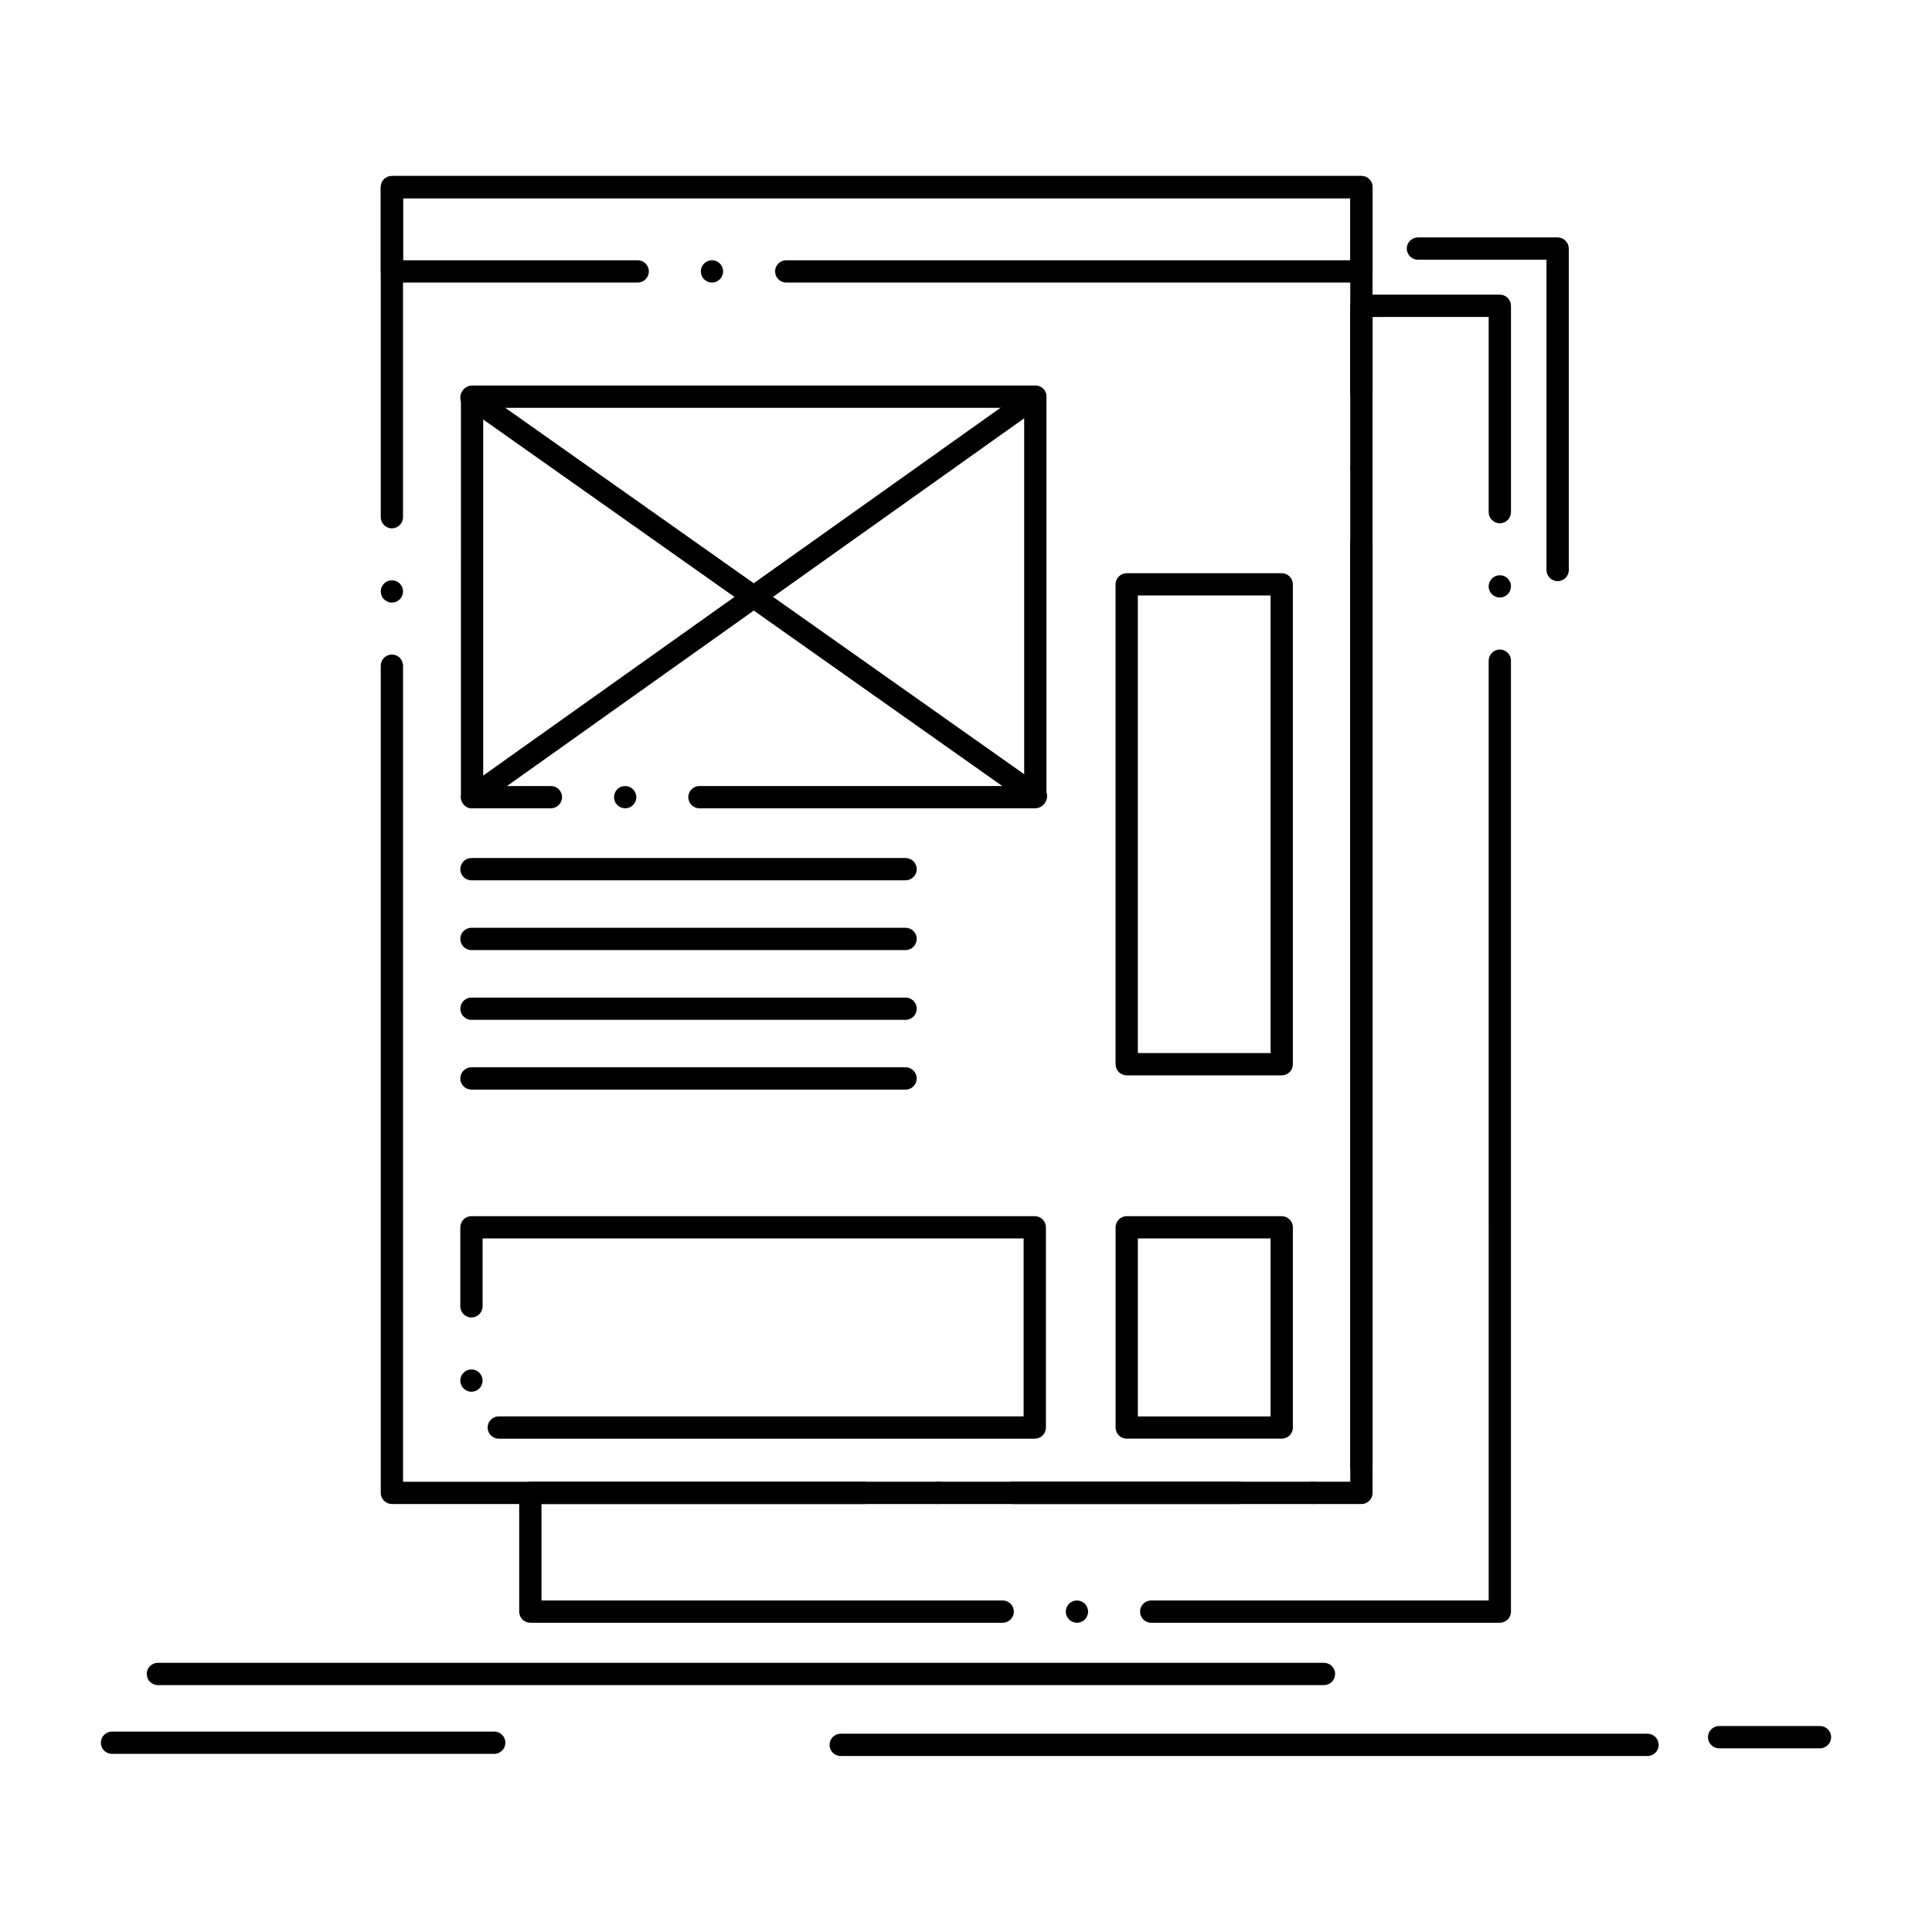
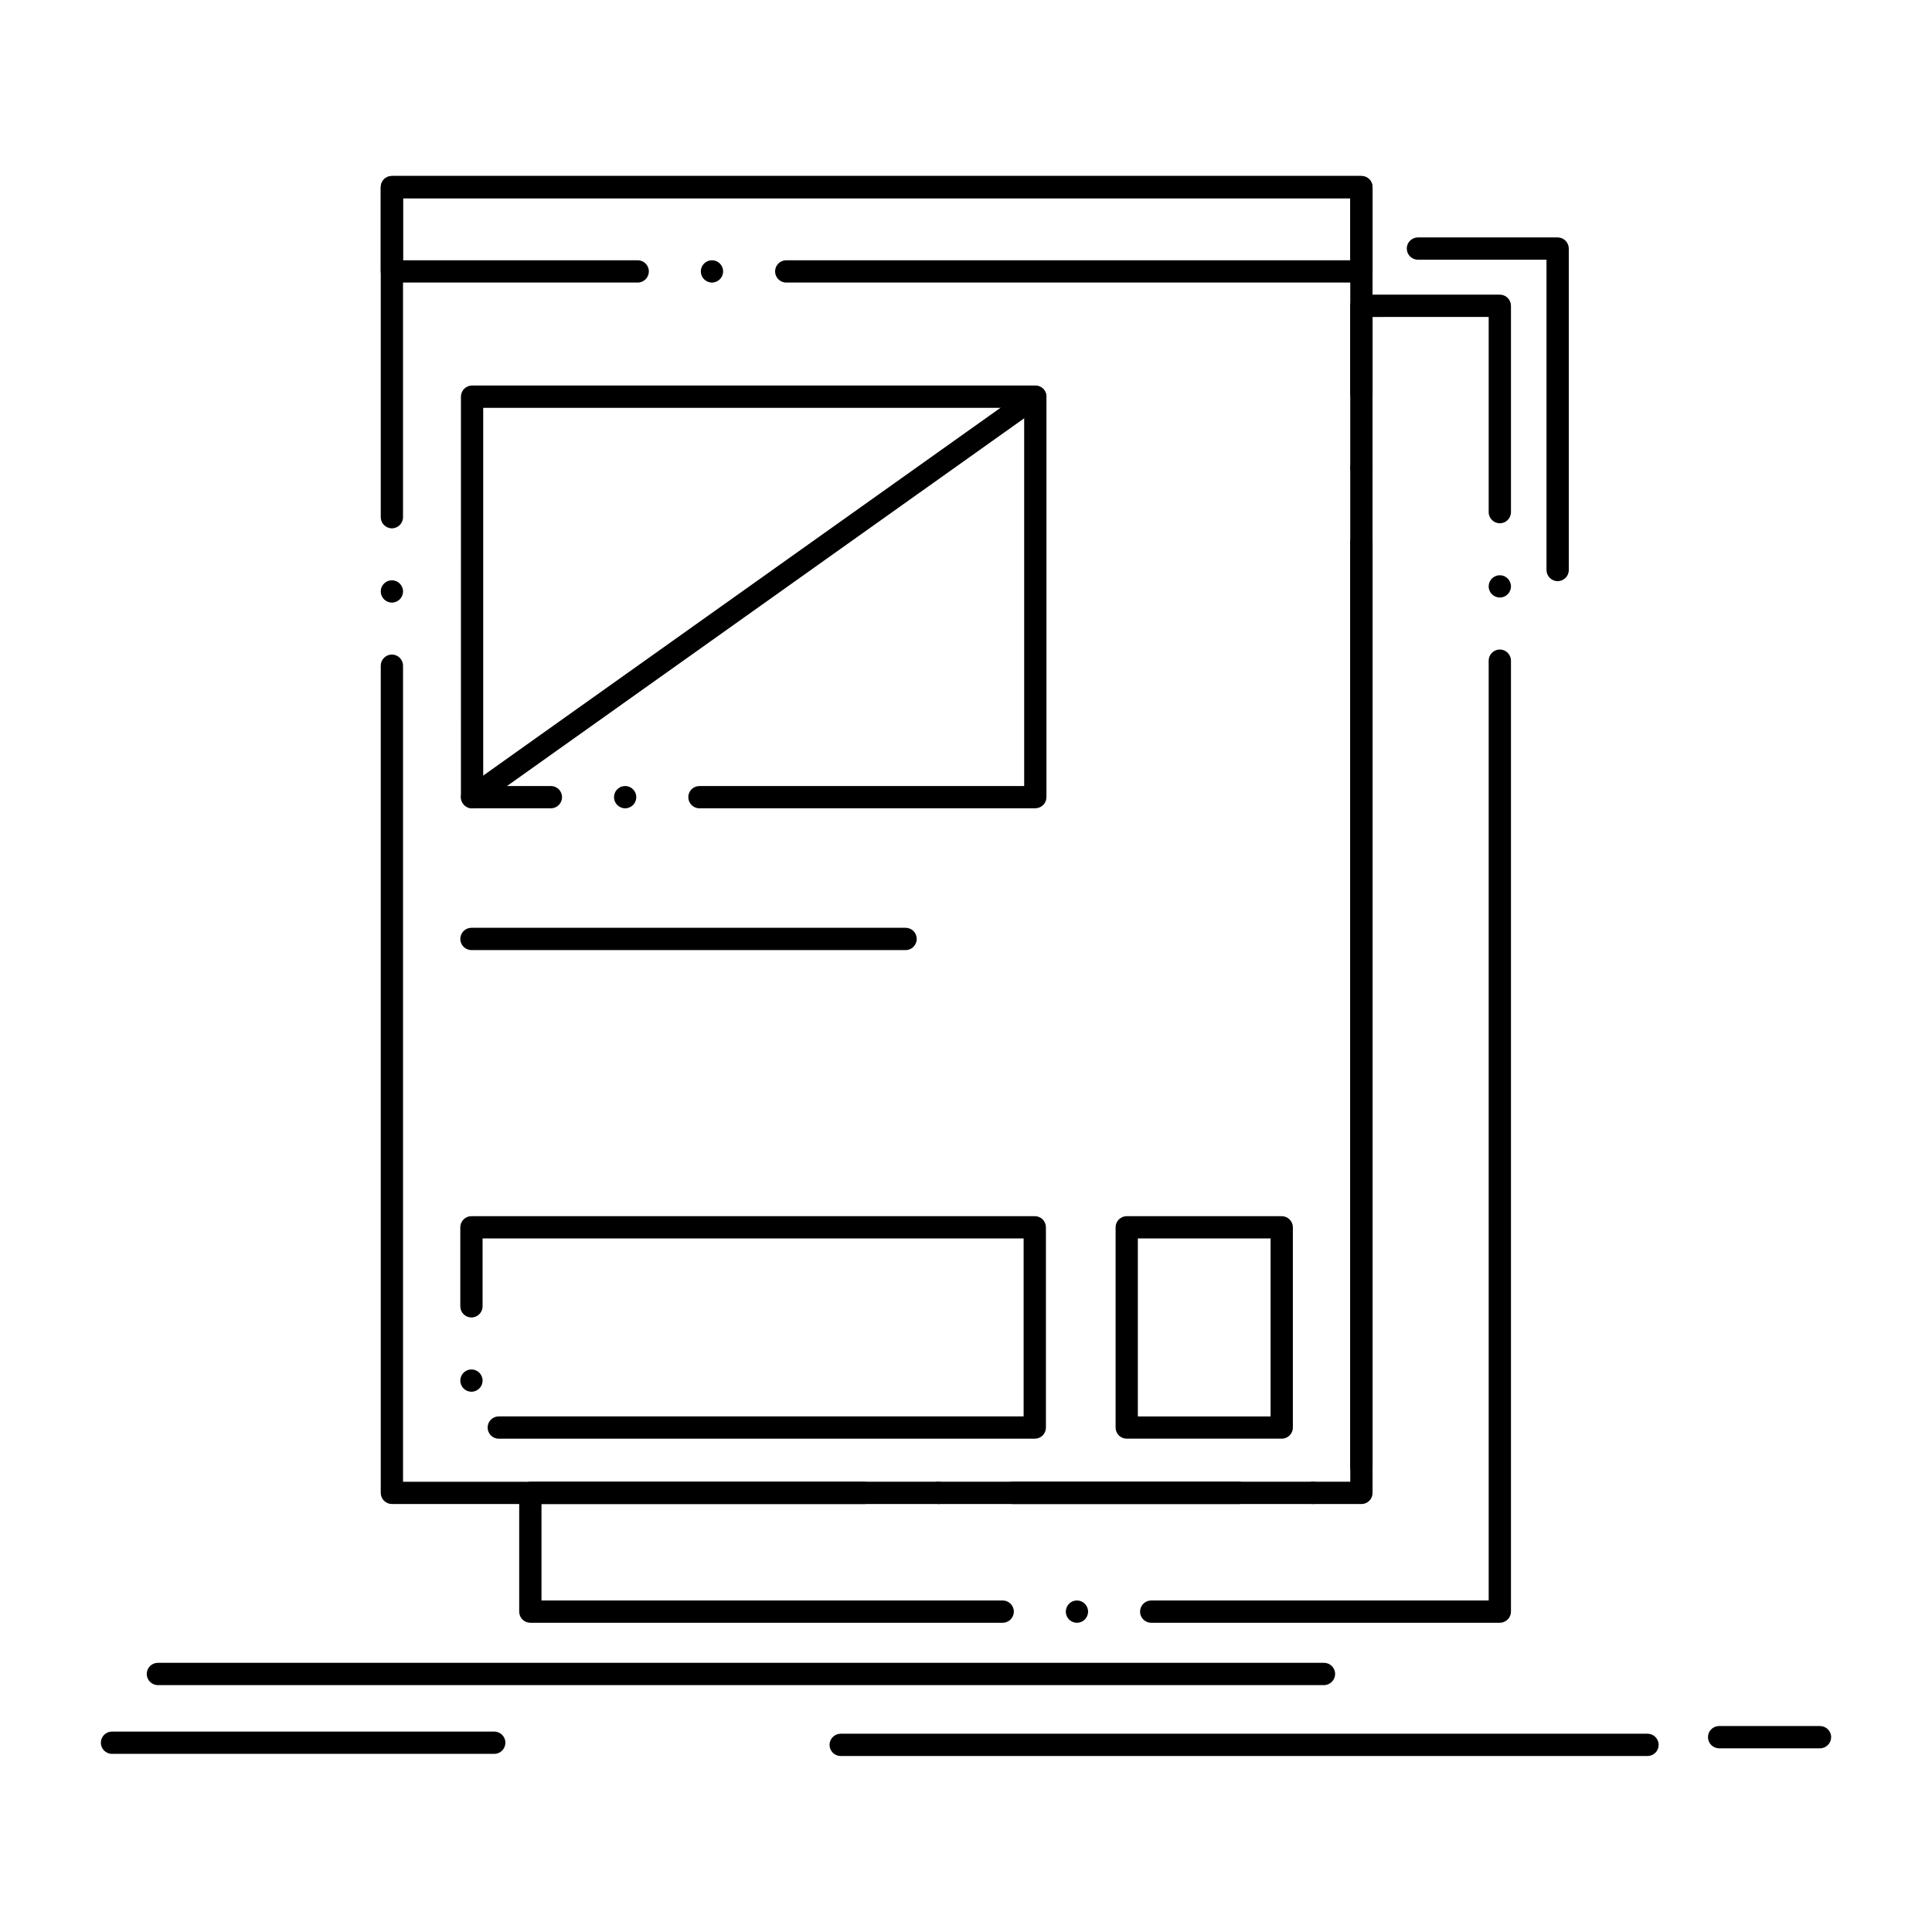
<svg xmlns="http://www.w3.org/2000/svg" fill="#000000" width="800px" height="800px" version="1.1" viewBox="144 144 512 512">
  <g>
    <path d="m412.4 542.58c-1.633 0-2.953-1.32-2.953-2.953 0-1.621 1.32-2.953 2.953-2.953h89.438l-0.004-249.05c0-1.625 1.328-2.953 2.953-2.953 1.621 0 2.953 1.328 2.953 2.953v252.01c0 0.797-0.305 1.535-0.867 2.086-0.551 0.562-1.297 0.867-2.086 0.867h-92.379zm-19.68 0c-1.633 0-2.953-1.32-2.953-2.953 0-1.621 1.32-2.953 2.953-2.953 1.625 0 2.953 1.328 2.953 2.953-0.004 1.637-1.332 2.953-2.953 2.953zm-19.684 0h-125.18c-0.777 0-1.535-0.312-2.086-0.867-0.551-0.543-0.867-1.309-0.867-2.086v-219.21c0-1.625 1.328-2.953 2.953-2.953 1.633 0 2.953 1.328 2.953 2.953v216.27l122.23 0.012c1.625 0 2.953 1.32 2.953 2.941-0.004 1.629-1.332 2.945-2.957 2.945zm-125.18-238.89c-1.625 0-2.953-1.328-2.953-2.953s1.328-2.953 2.953-2.953c1.633 0 2.953 1.328 2.953 2.953s-1.32 2.953-2.953 2.953zm0-19.68c-1.625 0-2.953-1.328-2.953-2.953v-87.465c0-0.789 0.316-1.543 0.867-2.098 0.551-0.543 1.309-0.855 2.086-0.855h256.93c0.777 0 1.535 0.316 2.086 0.867 0.551 0.543 0.867 1.309 0.867 2.086v54.672c0 1.633-1.328 2.953-2.953 2.953-1.633 0-2.953-1.32-2.953-2.953v-51.723h-251.03v84.516c0 1.625-1.32 2.953-2.953 2.953zm256.93-13.117c-1.633 0-2.953-1.32-2.953-2.953 0-1.625 1.32-2.953 2.953-2.953 1.621 0 2.953 1.328 2.953 2.953 0 1.637-1.328 2.953-2.953 2.953z" />
    <path d="m449.08 574.05c-1.625 0-2.953-1.32-2.953-2.953 0-1.625 1.328-2.953 2.953-2.953h89.438l-0.004-249.06c0-1.625 1.328-2.953 2.953-2.953 1.633 0 2.953 1.328 2.953 2.953v252.01c0 0.789-0.305 1.535-0.867 2.086-0.562 0.559-1.301 0.867-2.086 0.867h-92.367c-0.012 0.004-0.012 0.004-0.02 0.004zm-19.68 0c-1.625 0-2.953-1.32-2.953-2.953 0-1.625 1.328-2.953 2.953-2.953 1.633 0 2.953 1.328 2.953 2.953-0.004 1.633-1.32 2.953-2.953 2.953zm-19.684 0h-125.17c-0.777 0-1.543-0.316-2.098-0.867-0.543-0.543-0.855-1.309-0.855-2.086v-31.469c0-0.777 0.316-1.535 0.855-2.086 0.551-0.551 1.32-0.867 2.098-0.867h187.75c1.625 0 2.953 1.328 2.953 2.953 0 1.574-1.23 2.875-2.793 2.953h-0.156-184.8v25.562h122.22c1.633 0 2.953 1.328 2.953 2.953-0.004 1.633-1.32 2.953-2.957 2.953zm82.254-31.473c-1.625 0-2.953-1.32-2.953-2.953 0-1.621 1.328-2.953 2.953-2.953s2.953 1.328 2.953 2.953c0 1.637-1.328 2.953-2.953 2.953zm12.812-6.867c-1.633 0-2.953-1.32-2.953-2.953v-307.71c0-0.777 0.312-1.543 0.867-2.098 0.551-0.551 1.309-0.867 2.086-0.867h36.684c0.777 0 1.535 0.316 2.086 0.867 0.551 0.551 0.867 1.309 0.867 2.098v54.672c0 1.633-1.32 2.953-2.953 2.953-1.621 0-2.953-1.32-2.953-2.953v-51.727l-30.777 0.012v304.75c0 1.633-1.328 2.949-2.953 2.949zm36.684-233.36c-1.621 0-2.953-1.32-2.953-2.953 0-1.625 1.328-2.953 2.953-2.953 1.633 0 2.953 1.328 2.953 2.953 0 1.637-1.32 2.953-2.953 2.953z" />
    <path d="m556.79 298.01c-1.625 0-2.953-1.32-2.953-2.953v-82.234h-34.074c-1.625 0-2.953-1.32-2.953-2.953 0-1.625 1.328-2.953 2.953-2.953h37.027c0.777 0 1.535 0.316 2.086 0.867s0.867 1.309 0.867 2.086v85.184c0 1.637-1.32 2.957-2.953 2.957z" />
    <path d="m504.79 218.88h-152.43c-1.633 0-2.953-1.328-2.953-2.953 0-1.633 1.32-2.953 2.953-2.953h149.48v-16.441h-251.03v16.441h62.188c1.625 0 2.953 1.32 2.953 2.953 0 1.625-1.328 2.953-2.953 2.953h-65.141c-0.777 0-1.535-0.316-2.086-0.867-0.551-0.551-0.867-1.309-0.867-2.086v-22.336c0-0.777 0.316-1.543 0.867-2.098 0.551-0.543 1.309-0.855 2.086-0.855h256.93c0.777 0 1.535 0.316 2.086 0.855 0.551 0.551 0.867 1.32 0.867 2.098v22.336c0 0.789-0.305 1.523-0.867 2.086-0.562 0.551-1.301 0.867-2.086 0.867zm-172.11 0c-1.633 0-2.953-1.328-2.953-2.953 0-1.633 1.32-2.953 2.953-2.953 1.625 0 2.953 1.32 2.953 2.953 0 1.621-1.328 2.953-2.953 2.953z" />
    <path d="m418.37 358.21h-89.012c-1.625 0-2.953-1.328-2.953-2.953 0-1.633 1.328-2.953 2.953-2.953h86.062l-0.004-100.23h-143.36v100.23h17.938c1.633 0 2.953 1.32 2.953 2.953 0 1.625-1.32 2.953-2.953 2.953h-20.891c-0.777 0-1.535-0.316-2.086-0.867s-0.867-1.309-0.867-2.086l0.004-106.14c0-0.777 0.316-1.535 0.867-2.086 0.551-0.551 1.309-0.867 2.086-0.867h149.26c0.777 0 1.535 0.316 2.086 0.867 0.551 0.551 0.867 1.309 0.867 2.086v106.13c0 0.789-0.305 1.523-0.867 2.086-0.562 0.555-1.301 0.867-2.086 0.867zm-108.7 0c-1.625 0-2.953-1.328-2.953-2.953 0-1.633 1.328-2.953 2.953-2.953s2.953 1.32 2.953 2.953c0 1.625-1.328 2.953-2.953 2.953z" />
    <path d="m269.12 358.21c-0.965 0-1.859-0.461-2.41-1.25-0.461-0.641-0.641-1.418-0.512-2.195 0.137-0.777 0.562-1.457 1.199-1.918l149.26-106.12c1.289-0.914 3.207-0.582 4.113 0.688 0.465 0.648 0.641 1.426 0.512 2.203-0.137 0.777-0.562 1.457-1.199 1.918l-149.26 106.13c-0.504 0.363-1.094 0.551-1.703 0.551z" />
-     <path d="m418.54 357.95c-0.609 0-1.199-0.188-1.703-0.543l-149.6-105.64c-1.328-0.945-1.652-2.785-0.707-4.121 0.906-1.277 2.824-1.613 4.113-0.699l149.6 105.63c0.648 0.461 1.074 1.141 1.211 1.918s-0.039 1.555-0.5 2.203c-0.559 0.777-1.453 1.25-2.414 1.25z" />
-     <path d="m383.99 377.29h-115.05c-1.633 0-2.953-1.32-2.953-2.953 0-1.625 1.32-2.953 2.953-2.953h115.05c1.633 0 2.953 1.328 2.953 2.953 0 1.633-1.32 2.953-2.953 2.953z" />
    <path d="m383.99 395.78h-115.05c-1.633 0-2.953-1.328-2.953-2.953 0-1.633 1.32-2.953 2.953-2.953h115.05c1.633 0 2.953 1.32 2.953 2.953 0 1.625-1.32 2.953-2.953 2.953z" />
-     <path d="m383.99 414.27h-115.05c-1.633 0-2.953-1.328-2.953-2.953 0-1.633 1.32-2.953 2.953-2.953h115.05c1.633 0 2.953 1.32 2.953 2.953 0 1.625-1.32 2.953-2.953 2.953z" />
-     <path d="m383.99 432.75h-115.05c-1.633 0-2.953-1.32-2.953-2.953 0-1.625 1.32-2.953 2.953-2.953h115.05c1.633 0 2.953 1.328 2.953 2.953 0 1.633-1.32 2.953-2.953 2.953z" />
    <path d="m276.18 525.27c-1.633 0-2.953-1.328-2.953-2.961 0-1.625 1.32-2.953 2.953-2.953h139.09v-47.152l-143.38-0.004v17.988c0 1.633-1.328 2.953-2.953 2.953-1.633 0-2.953-1.32-2.953-2.953v-20.941c0-0.777 0.316-1.535 0.867-2.086 0.551-0.551 1.309-0.867 2.086-0.867l149.29 0.004c0.789 0 1.543 0.316 2.098 0.867 0.543 0.551 0.855 1.309 0.855 2.086v53.059c0 0.789-0.305 1.535-0.855 2.098-0.559 0.551-1.309 0.855-2.098 0.855zm-7.242-12.449c-1.633 0-2.953-1.32-2.953-2.953 0-1.625 1.32-2.953 2.953-2.953 1.625 0 2.953 1.328 2.953 2.953 0 1.633-1.328 2.953-2.953 2.953z" />
    <path d="m483.67 525.26h-41.082c-0.777 0-1.535-0.316-2.086-0.855-0.543-0.551-0.855-1.32-0.855-2.086v-53.066c0-0.777 0.305-1.535 0.855-2.086s1.32-0.867 2.086-0.867h41.082c0.777 0 1.543 0.316 2.086 0.867 0.551 0.551 0.867 1.309 0.867 2.086v53.066c0 0.789-0.305 1.523-0.867 2.086-0.551 0.551-1.297 0.855-2.086 0.855zm-38.129-5.894h35.18v-47.164h-35.18z" />
-     <path d="m483.67 428.98h-41.082c-0.777 0-1.535-0.316-2.086-0.855-0.551-0.551-0.867-1.32-0.867-2.098v-127.17c0-0.777 0.312-1.535 0.867-2.086 0.551-0.551 1.309-0.867 2.086-0.867h41.082c0.777 0 1.535 0.316 2.086 0.867 0.551 0.551 0.867 1.309 0.867 2.086v127.17c0 0.797-0.305 1.535-0.867 2.098-0.551 0.551-1.297 0.855-2.086 0.855zm-38.129-5.902h35.18l-0.004-121.27h-35.18z" />
    <path d="m494.86 590.57h-309.02c-1.625 0-2.953-1.328-2.953-2.953 0-1.633 1.328-2.953 2.953-2.953h309.03c1.625 0 2.953 1.32 2.953 2.953-0.004 1.625-1.332 2.953-2.957 2.953z" />
    <path d="m580.61 609.36h-213.82c-1.625 0-2.953-1.32-2.953-2.953 0-1.621 1.328-2.953 2.953-2.953h213.82c1.625 0 2.953 1.328 2.953 2.953-0.004 1.637-1.332 2.953-2.953 2.953z" />
    <path d="m626.32 607.32h-26.734c-1.625 0-2.953-1.328-2.953-2.953 0-1.633 1.328-2.953 2.953-2.953l26.734 0.004c1.621 0 2.953 1.32 2.953 2.953-0.004 1.621-1.332 2.949-2.953 2.949z" />
    <path d="m274.98 608.79h-101.3c-1.625 0-2.953-1.32-2.953-2.953 0-1.621 1.328-2.953 2.953-2.953h101.3c1.633 0 2.953 1.328 2.953 2.953-0.004 1.637-1.324 2.953-2.957 2.953z" />
  </g>
</svg>